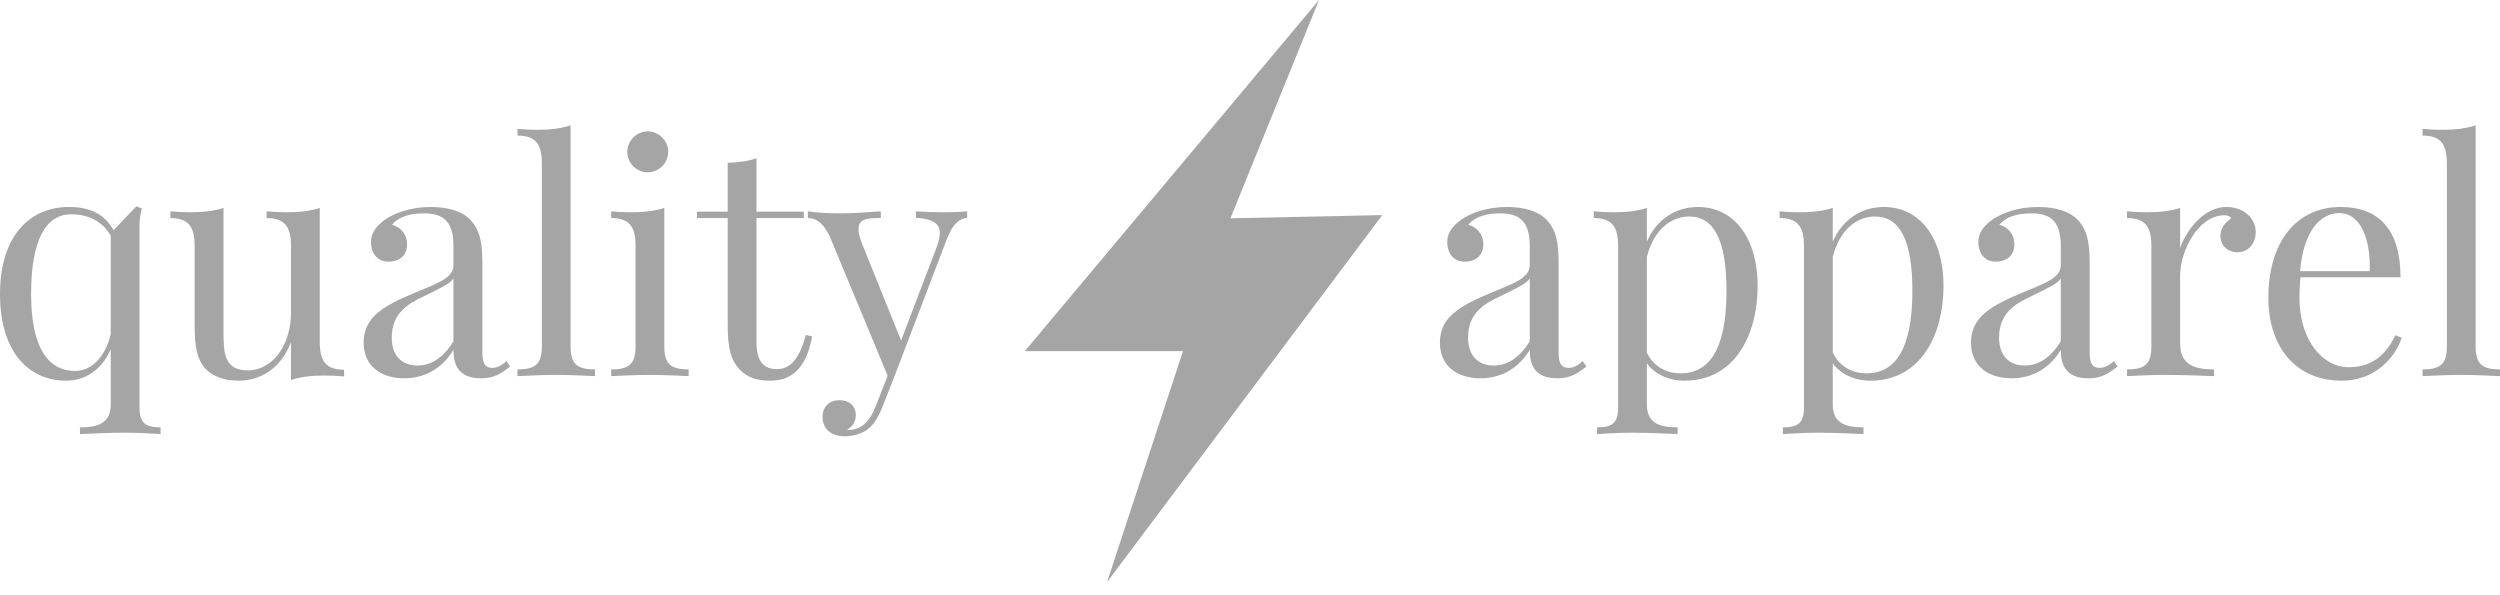
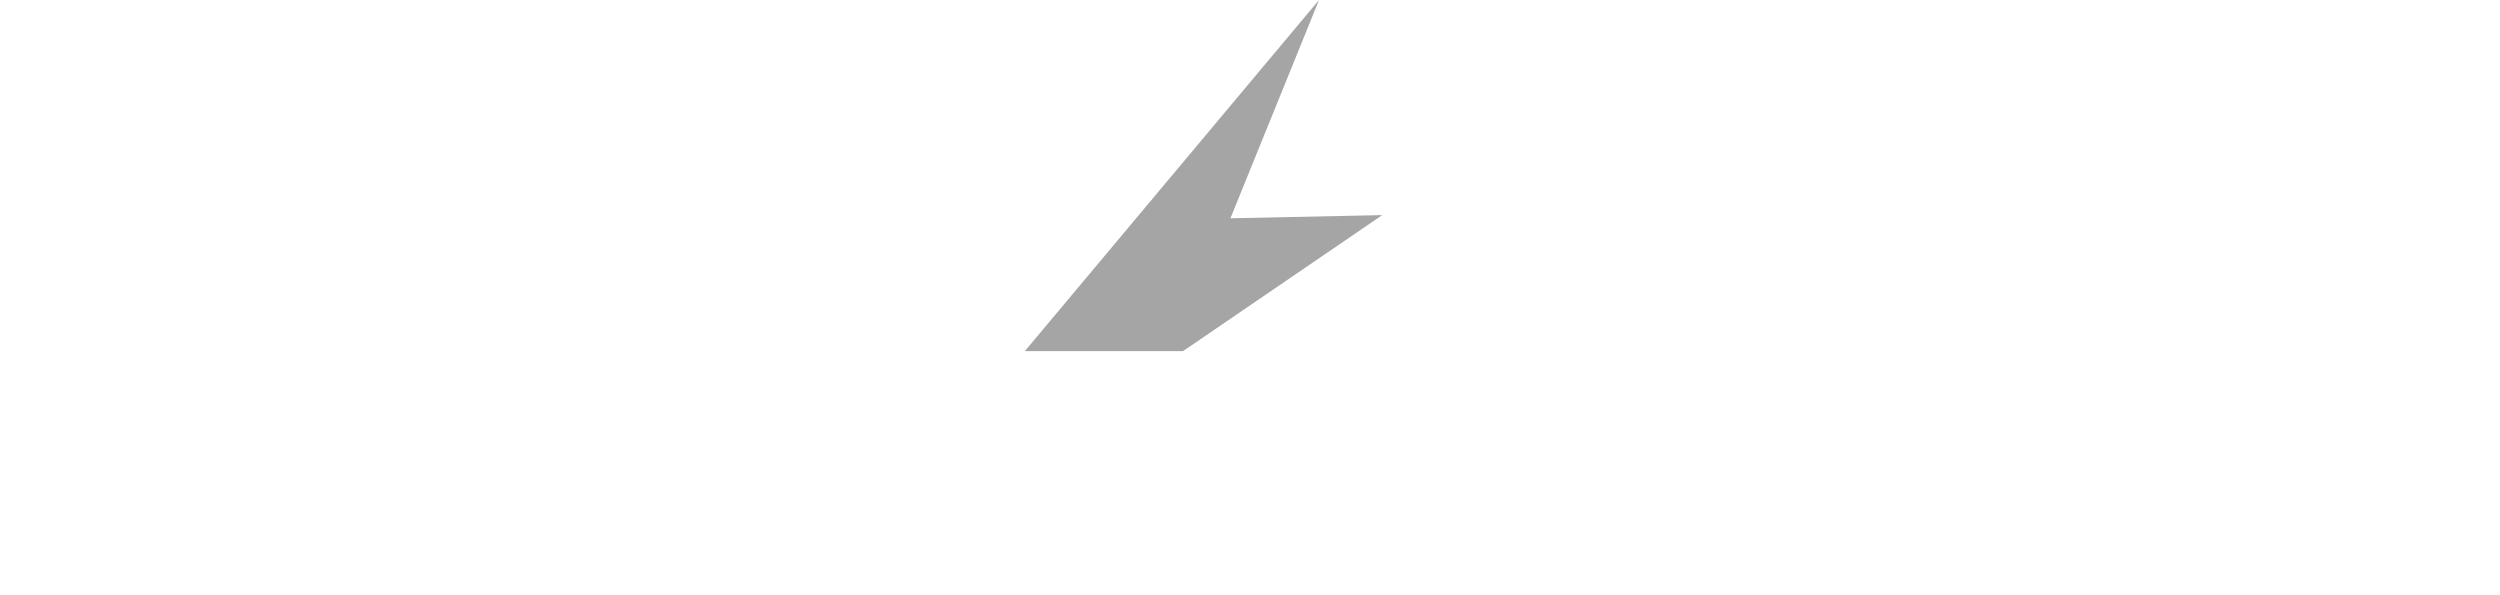
<svg xmlns="http://www.w3.org/2000/svg" width="164" height="39" viewBox="0 0 164 39" fill="none">
  <g opacity="0.4">
-     <path d="M9.152 14.9C9.152 14.478 9.191 14.059 9.305 13.679L8.946 13.536C8.434 14.059 7.952 14.582 7.45 15.105C6.836 14.028 5.912 13.578 4.499 13.578C1.978 13.578 0 15.462 0 19.285C0 23.117 1.918 24.973 4.325 24.973C5.616 24.973 6.703 24.234 7.265 22.901V26.519C7.265 27.718 6.508 28.036 5.246 28.036V28.476C5.862 28.455 7.049 28.384 8.27 28.384C9.152 28.384 10.094 28.455 10.534 28.476V28.036C9.529 28.036 9.152 27.739 9.152 26.734V14.9ZM4.939 24.335C3.065 24.335 2.04 22.657 2.04 19.285C2.04 15.74 3.003 14.059 4.663 14.059C5.779 14.059 6.711 14.499 7.265 15.462V21.907C6.886 23.516 5.923 24.335 4.939 24.335ZM20.976 13.64C20.37 13.843 19.613 13.926 18.793 13.926C18.372 13.926 17.932 13.905 17.492 13.864V14.306C18.71 14.306 19.09 14.9 19.09 16.159V20.494C19.09 22.636 17.89 24.296 16.251 24.296C14.746 24.296 14.663 23.188 14.663 21.887V13.64C14.049 13.843 13.3 13.926 12.48 13.926C12.061 13.926 11.621 13.905 11.179 13.864V14.306C12.399 14.306 12.769 14.9 12.769 16.159V21.426C12.769 22.748 12.943 23.609 13.464 24.172C13.945 24.674 14.663 24.973 15.647 24.973C16.99 24.973 18.372 24.275 19.09 22.451V24.931C19.694 24.715 20.453 24.634 21.273 24.634C21.692 24.634 22.132 24.653 22.574 24.695V24.255C21.354 24.255 20.976 23.669 20.976 22.41V13.64ZM28.26 13.578C26.917 13.578 25.913 13.978 25.32 14.366C24.736 14.767 24.336 15.248 24.336 15.862C24.336 16.62 24.757 17.164 25.473 17.164C26.222 17.164 26.704 16.744 26.704 16.026C26.704 15.339 26.241 14.879 25.72 14.746C26.201 14.142 27.081 13.997 27.799 13.997C28.885 13.997 29.746 14.345 29.746 16.109V17.41C29.746 18.249 28.64 18.608 27.235 19.193C25.135 20.073 23.855 20.812 23.855 22.472C23.855 24.111 25.114 24.817 26.519 24.817C27.523 24.817 28.845 24.439 29.746 22.953C29.746 23.937 30.084 24.817 31.549 24.817C32.442 24.817 32.882 24.489 33.465 24.049L33.23 23.69C32.944 23.937 32.666 24.132 32.288 24.132C31.807 24.132 31.643 23.815 31.643 23.138V17.307C31.643 15.821 31.468 15.043 30.802 14.366C30.321 13.885 29.439 13.578 28.26 13.578ZM29.746 22.389C29.038 23.537 28.219 23.979 27.38 23.979C26.415 23.979 25.699 23.393 25.699 22.134C25.699 20.515 26.816 19.909 27.737 19.469C29.059 18.824 29.52 18.608 29.746 18.27V22.389ZM37.43 8.219C36.827 8.433 36.069 8.516 35.249 8.516C34.828 8.516 34.388 8.495 33.946 8.454V8.896C35.166 8.896 35.546 9.479 35.546 10.739V22.727C35.546 23.895 35.104 24.234 33.946 24.234V24.674C34.43 24.653 35.525 24.593 36.488 24.593C37.451 24.593 38.547 24.653 39.03 24.674V24.234C37.872 24.234 37.43 23.895 37.43 22.727V8.219ZM42.492 8.618C41.755 8.618 41.151 9.232 41.151 9.961C41.151 10.699 41.755 11.303 42.492 11.303C43.22 11.303 43.834 10.699 43.834 9.961C43.834 9.232 43.22 8.618 42.492 8.618ZM43.579 13.64C42.973 13.843 42.216 13.926 41.396 13.926C40.977 13.926 40.535 13.905 40.095 13.864V14.306C41.315 14.306 41.693 14.9 41.693 16.159V22.727C41.693 23.895 41.253 24.234 40.095 24.234V24.674C40.576 24.653 41.672 24.593 42.637 24.593C43.6 24.593 44.696 24.653 45.177 24.674V24.234C44.019 24.234 43.579 23.895 43.579 22.727V13.64ZM49.624 13.885V10.38C49.101 10.575 48.425 10.658 47.738 10.679V13.885H45.721V14.306H47.738V21.335C47.738 22.831 47.943 23.651 48.558 24.275C49.02 24.736 49.583 24.973 50.546 24.973C52.247 24.973 52.984 23.711 53.273 22.071L52.862 21.97C52.422 23.609 51.807 24.213 50.967 24.213C50.127 24.213 49.624 23.752 49.624 22.43V14.306H52.729V13.885H49.624ZM61.847 13.926C61.202 13.926 60.824 13.905 60.085 13.864V14.285C61.152 14.356 61.654 14.634 61.654 15.298C61.654 15.555 61.571 15.873 61.428 16.263L59.112 22.339L56.582 16.068C56.398 15.618 56.315 15.279 56.315 15.032C56.315 14.306 56.991 14.306 57.78 14.306V13.864C56.939 13.926 55.906 13.997 55.055 13.997C54.256 13.997 53.6 13.947 52.994 13.864V14.306C53.333 14.306 53.876 14.387 54.42 15.483L58.23 24.645L57.483 26.56C57.043 27.718 56.458 28.2 55.7 28.2C55.659 28.2 55.617 28.2 55.578 28.179C55.864 28.015 56.14 27.718 56.14 27.237C56.14 26.581 55.659 26.253 55.076 26.253C54.379 26.253 53.959 26.693 53.959 27.359C53.959 28.179 54.584 28.619 55.383 28.619C55.885 28.619 56.562 28.496 57.022 28.077C57.361 27.778 57.647 27.318 57.923 26.602L58.641 24.777L62.084 15.761C62.484 14.684 62.924 14.345 63.447 14.285V13.864C63.005 13.905 62.503 13.926 61.847 13.926Z" fill="#1D1D1F" />
-     <path d="M98.864 13.578C97.521 13.578 96.517 13.978 95.923 14.366C95.34 14.767 94.939 15.248 94.939 15.862C94.939 16.62 95.359 17.164 96.077 17.164C96.826 17.164 97.307 16.744 97.307 16.026C97.307 15.339 96.844 14.879 96.324 14.746C96.805 14.142 97.685 13.997 98.403 13.997C99.488 13.997 100.35 14.345 100.35 16.109V17.41C100.35 18.249 99.243 18.608 97.838 19.193C95.738 20.073 94.458 20.812 94.458 22.472C94.458 24.111 95.718 24.817 97.123 24.817C98.127 24.817 99.449 24.439 100.35 22.953C100.35 23.937 100.688 24.817 102.153 24.817C103.045 24.817 103.485 24.489 104.068 24.049L103.834 23.69C103.547 23.937 103.269 24.132 102.892 24.132C102.41 24.132 102.246 23.815 102.246 23.138V17.307C102.246 15.821 102.072 15.043 101.406 14.366C100.924 13.885 100.042 13.578 98.864 13.578ZM100.35 22.389C99.642 23.537 98.822 23.979 97.982 23.979C97.019 23.979 96.303 23.393 96.303 22.134C96.303 20.515 97.419 19.909 98.341 19.469C99.663 18.824 100.123 18.608 100.35 18.27V22.389ZM111.396 13.578C109.91 13.578 108.669 14.397 108.034 15.852V13.64C107.43 13.843 106.673 13.926 105.853 13.926C105.432 13.926 104.992 13.905 104.55 13.864V14.306C105.77 14.306 106.15 14.9 106.15 16.159V26.734C106.15 27.739 105.77 28.036 104.766 28.036V28.476C105.205 28.455 106.15 28.384 107.03 28.384C108.25 28.384 109.439 28.455 110.053 28.476V28.036C108.794 28.036 108.034 27.718 108.034 26.519V23.833C108.505 24.489 109.397 24.973 110.493 24.973C113.905 24.973 115.299 21.816 115.299 18.782C115.299 15.402 113.598 13.578 111.396 13.578ZM110.259 24.489C109.15 24.489 108.424 23.916 108.034 23.138V16.857C108.484 15.084 109.603 14.202 110.821 14.202C112.421 14.202 113.259 15.74 113.259 19.069C113.259 22.051 112.585 24.489 110.259 24.489ZM123.588 13.578C122.102 13.578 120.863 14.397 120.228 15.852V13.64C119.624 13.843 118.864 13.926 118.045 13.926C117.626 13.926 117.184 13.905 116.744 13.864V14.306C117.964 14.306 118.341 14.9 118.341 16.159V26.734C118.341 27.739 117.964 28.036 116.959 28.036V28.476C117.399 28.455 118.342 28.384 119.223 28.384C120.444 28.384 121.631 28.455 122.247 28.476V28.036C120.985 28.036 120.228 27.718 120.228 26.519V23.833C120.699 24.489 121.591 24.973 122.687 24.973C126.099 24.973 127.493 21.816 127.493 18.782C127.493 15.402 125.791 13.578 123.588 13.578ZM122.45 24.489C121.344 24.489 120.618 23.916 120.228 23.138V16.857C120.678 15.084 121.795 14.202 123.015 14.202C124.613 14.202 125.453 15.74 125.453 19.069C125.453 22.051 124.777 24.489 122.45 24.489ZM133.702 13.578C132.359 13.578 131.355 13.978 130.762 14.366C130.176 14.767 129.778 15.248 129.778 15.862C129.778 16.62 130.197 17.164 130.915 17.164C131.662 17.164 132.144 16.744 132.144 16.026C132.144 15.339 131.683 14.879 131.16 14.746C131.641 14.142 132.523 13.997 133.241 13.997C134.327 13.997 135.188 14.345 135.188 16.109V17.41C135.188 18.249 134.08 18.608 132.677 19.193C130.577 20.073 129.296 20.812 129.296 22.472C129.296 24.111 130.556 24.817 131.959 24.817C132.963 24.817 134.285 24.439 135.188 22.953C135.188 23.937 135.526 24.817 136.991 24.817C137.882 24.817 138.324 24.489 138.907 24.049L138.672 23.69C138.384 23.937 138.108 24.132 137.728 24.132C137.247 24.132 137.083 23.815 137.083 23.138V17.307C137.083 15.821 136.908 15.043 136.242 14.366C135.761 13.885 134.881 13.578 133.702 13.578ZM135.188 22.389C134.48 23.537 133.661 23.979 132.82 23.979C131.857 23.979 131.139 23.393 131.139 22.134C131.139 20.515 132.258 19.909 133.179 19.469C134.501 18.824 134.962 18.608 135.188 18.27V22.389ZM146.058 13.578C144.593 13.578 143.456 15.043 143.016 16.263V13.64C142.412 13.843 141.652 13.926 140.833 13.926C140.413 13.926 139.973 13.905 139.531 13.864V14.306C140.752 14.306 141.131 14.9 141.131 16.159V22.727C141.131 23.895 140.689 24.234 139.531 24.234V24.674C140.013 24.653 141.048 24.593 142.011 24.593C143.312 24.593 144.593 24.653 145.238 24.674V24.234C143.856 24.234 143.016 23.875 143.016 22.514V18.066C143.016 16.508 144.174 14.121 145.935 14.121C146.12 14.121 146.274 14.181 146.377 14.325C145.998 14.561 145.659 14.941 145.659 15.462C145.659 16.159 146.193 16.549 146.776 16.549C147.515 16.549 147.975 15.945 147.975 15.227C147.975 14.325 147.197 13.578 146.058 13.578ZM157.135 21.991C156.407 23.557 155.311 24.091 154.052 24.091C152.443 24.091 150.843 22.41 150.843 19.531C150.843 19.069 150.864 18.587 150.916 18.189H157.474C157.474 15.022 156.008 13.578 153.549 13.578C150.669 13.578 148.805 15.842 148.805 19.531C148.805 22.748 150.588 24.973 153.63 24.973C155.712 24.973 157.094 23.557 157.554 22.154L157.135 21.991ZM153.466 13.978C154.871 13.978 155.527 15.74 155.454 17.788H150.885C151.111 15.144 152.217 13.978 153.466 13.978ZM162.402 8.219C161.798 8.433 161.039 8.516 160.219 8.516C159.8 8.516 159.358 8.495 158.918 8.454V8.896C160.138 8.896 160.516 9.479 160.516 10.739V22.727C160.516 23.895 160.076 24.234 158.918 24.234V24.674C159.399 24.653 160.495 24.593 161.46 24.593C162.423 24.593 163.519 24.653 164 24.674V24.234C162.842 24.234 162.402 23.895 162.402 22.727V8.219Z" fill="#1D1D1F" />
-     <path d="M86.527 0L67.228 23.035H77.604L72.623 38.184L90.677 14.111L80.716 14.319L86.527 0Z" fill="#1D1D1F" />
+     <path d="M86.527 0L67.228 23.035H77.604L90.677 14.111L80.716 14.319L86.527 0Z" fill="#1D1D1F" />
  </g>
</svg>